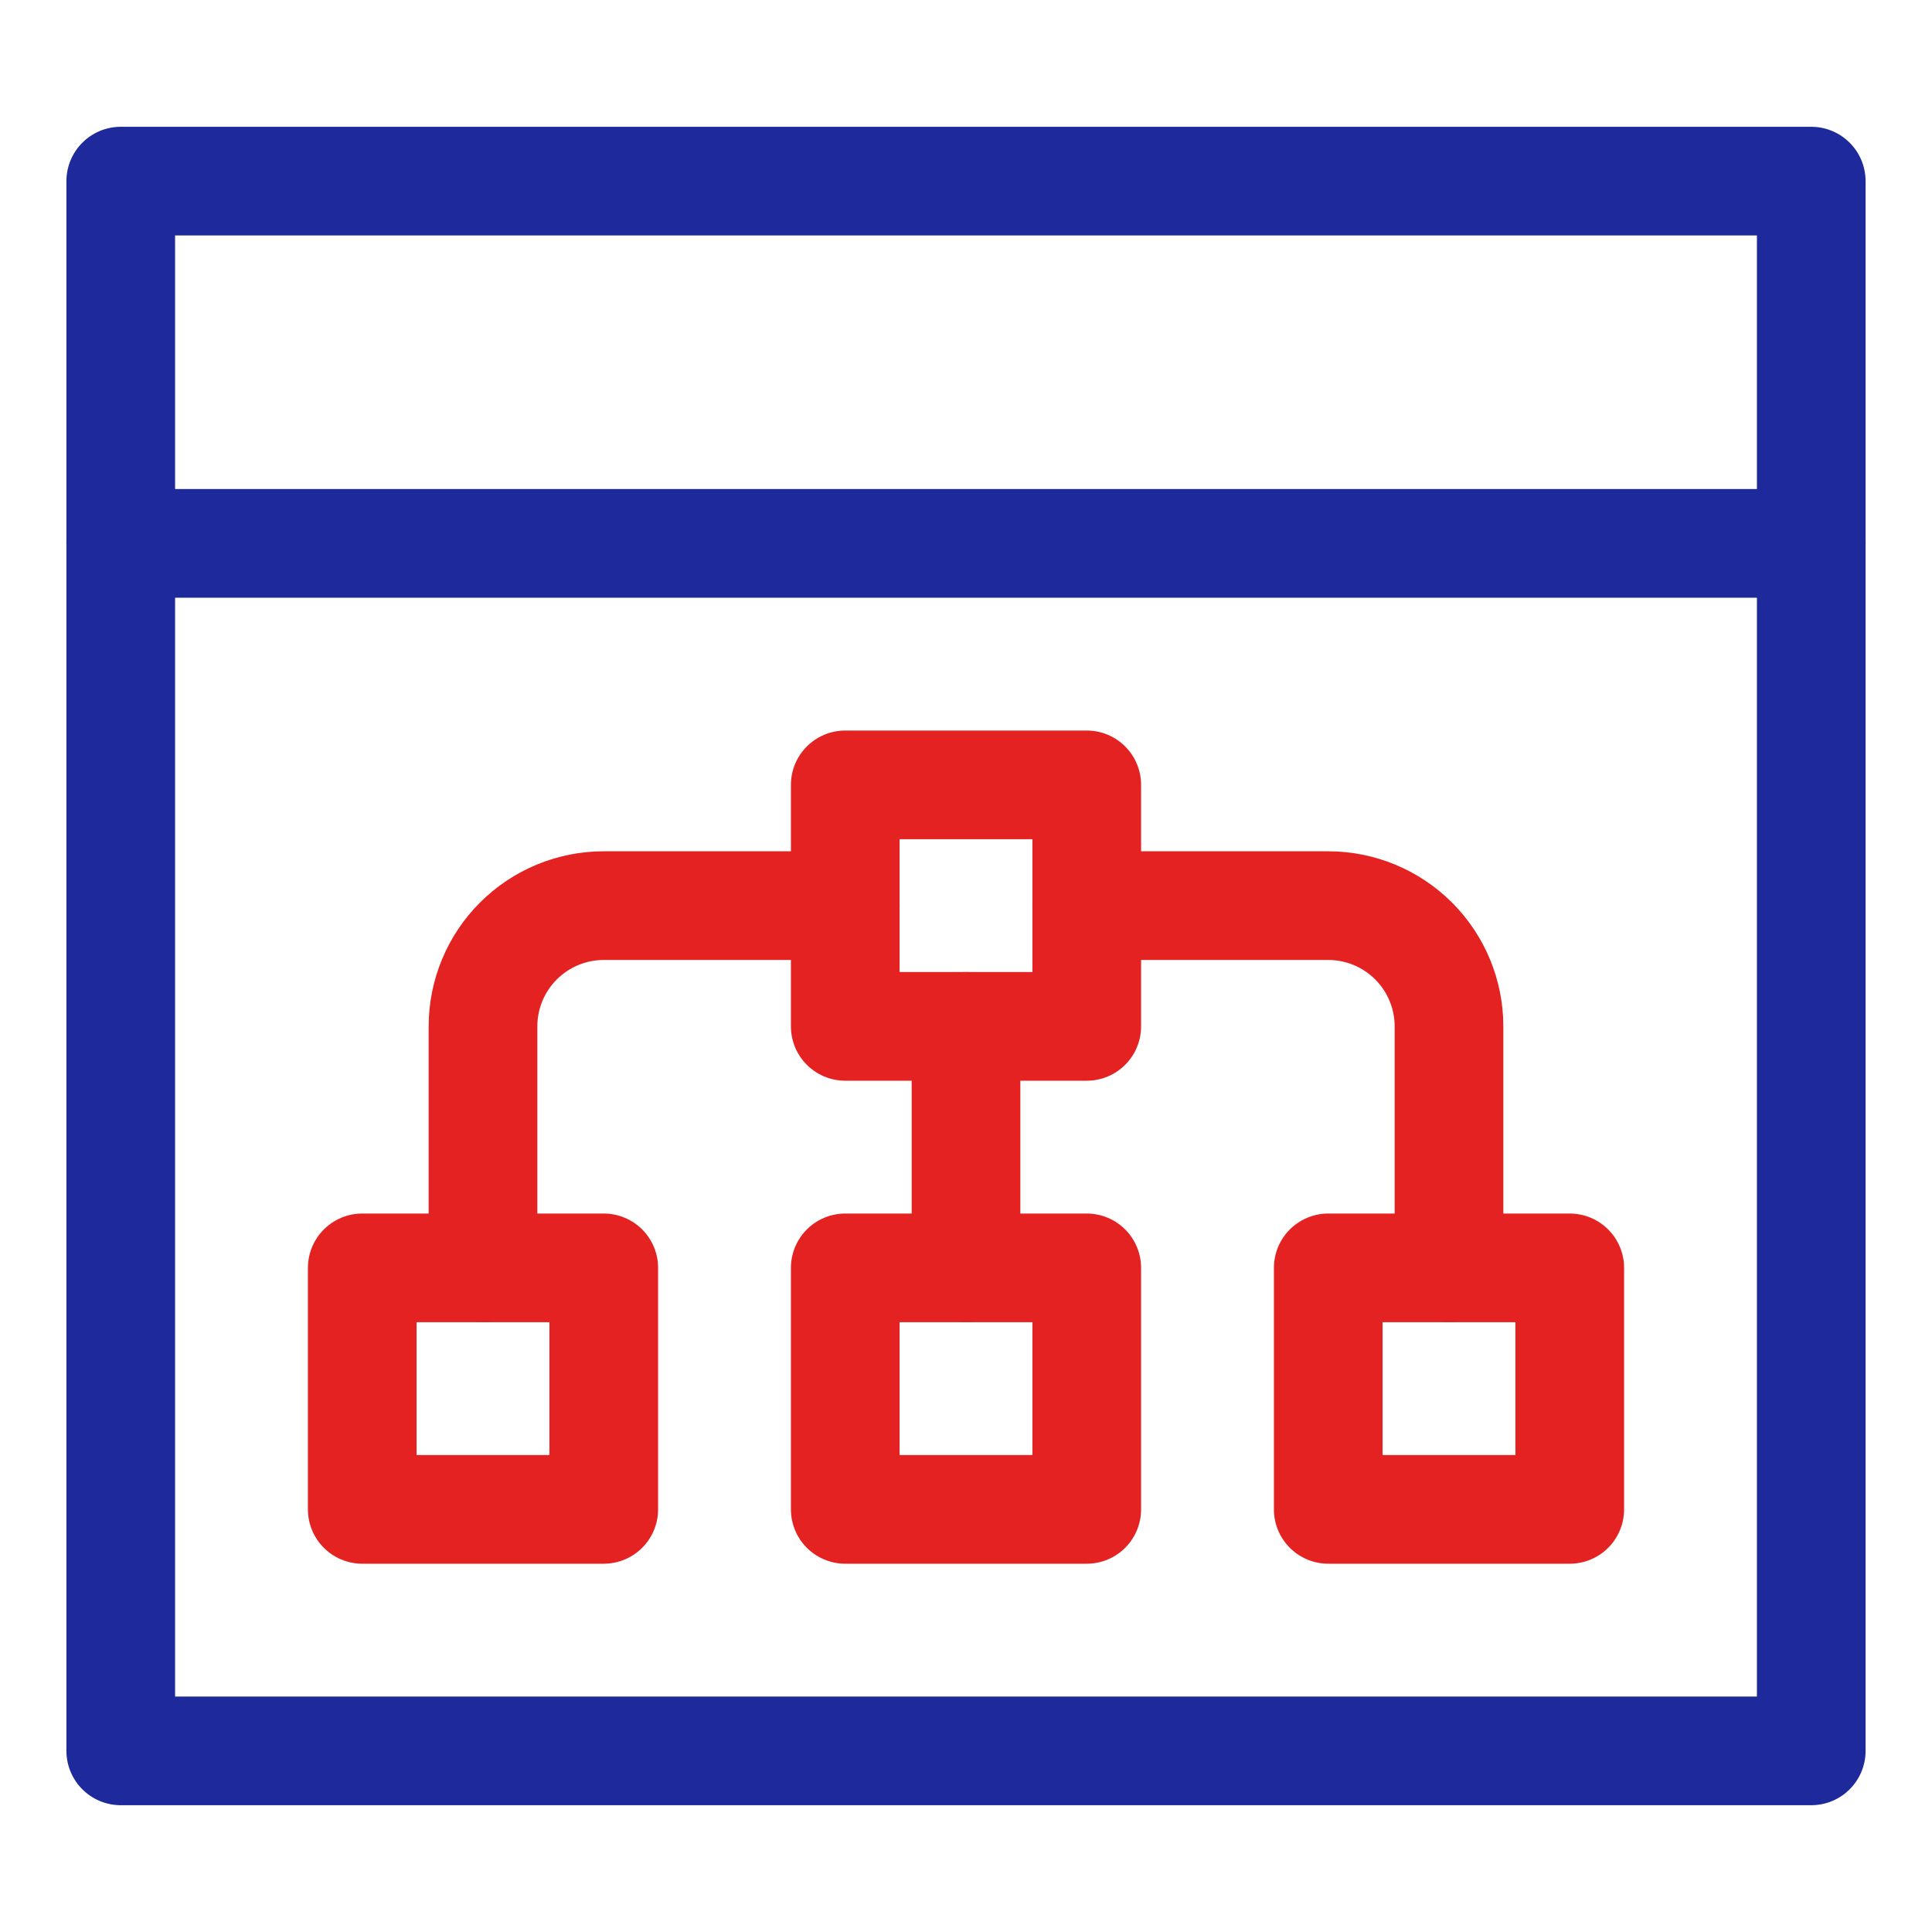
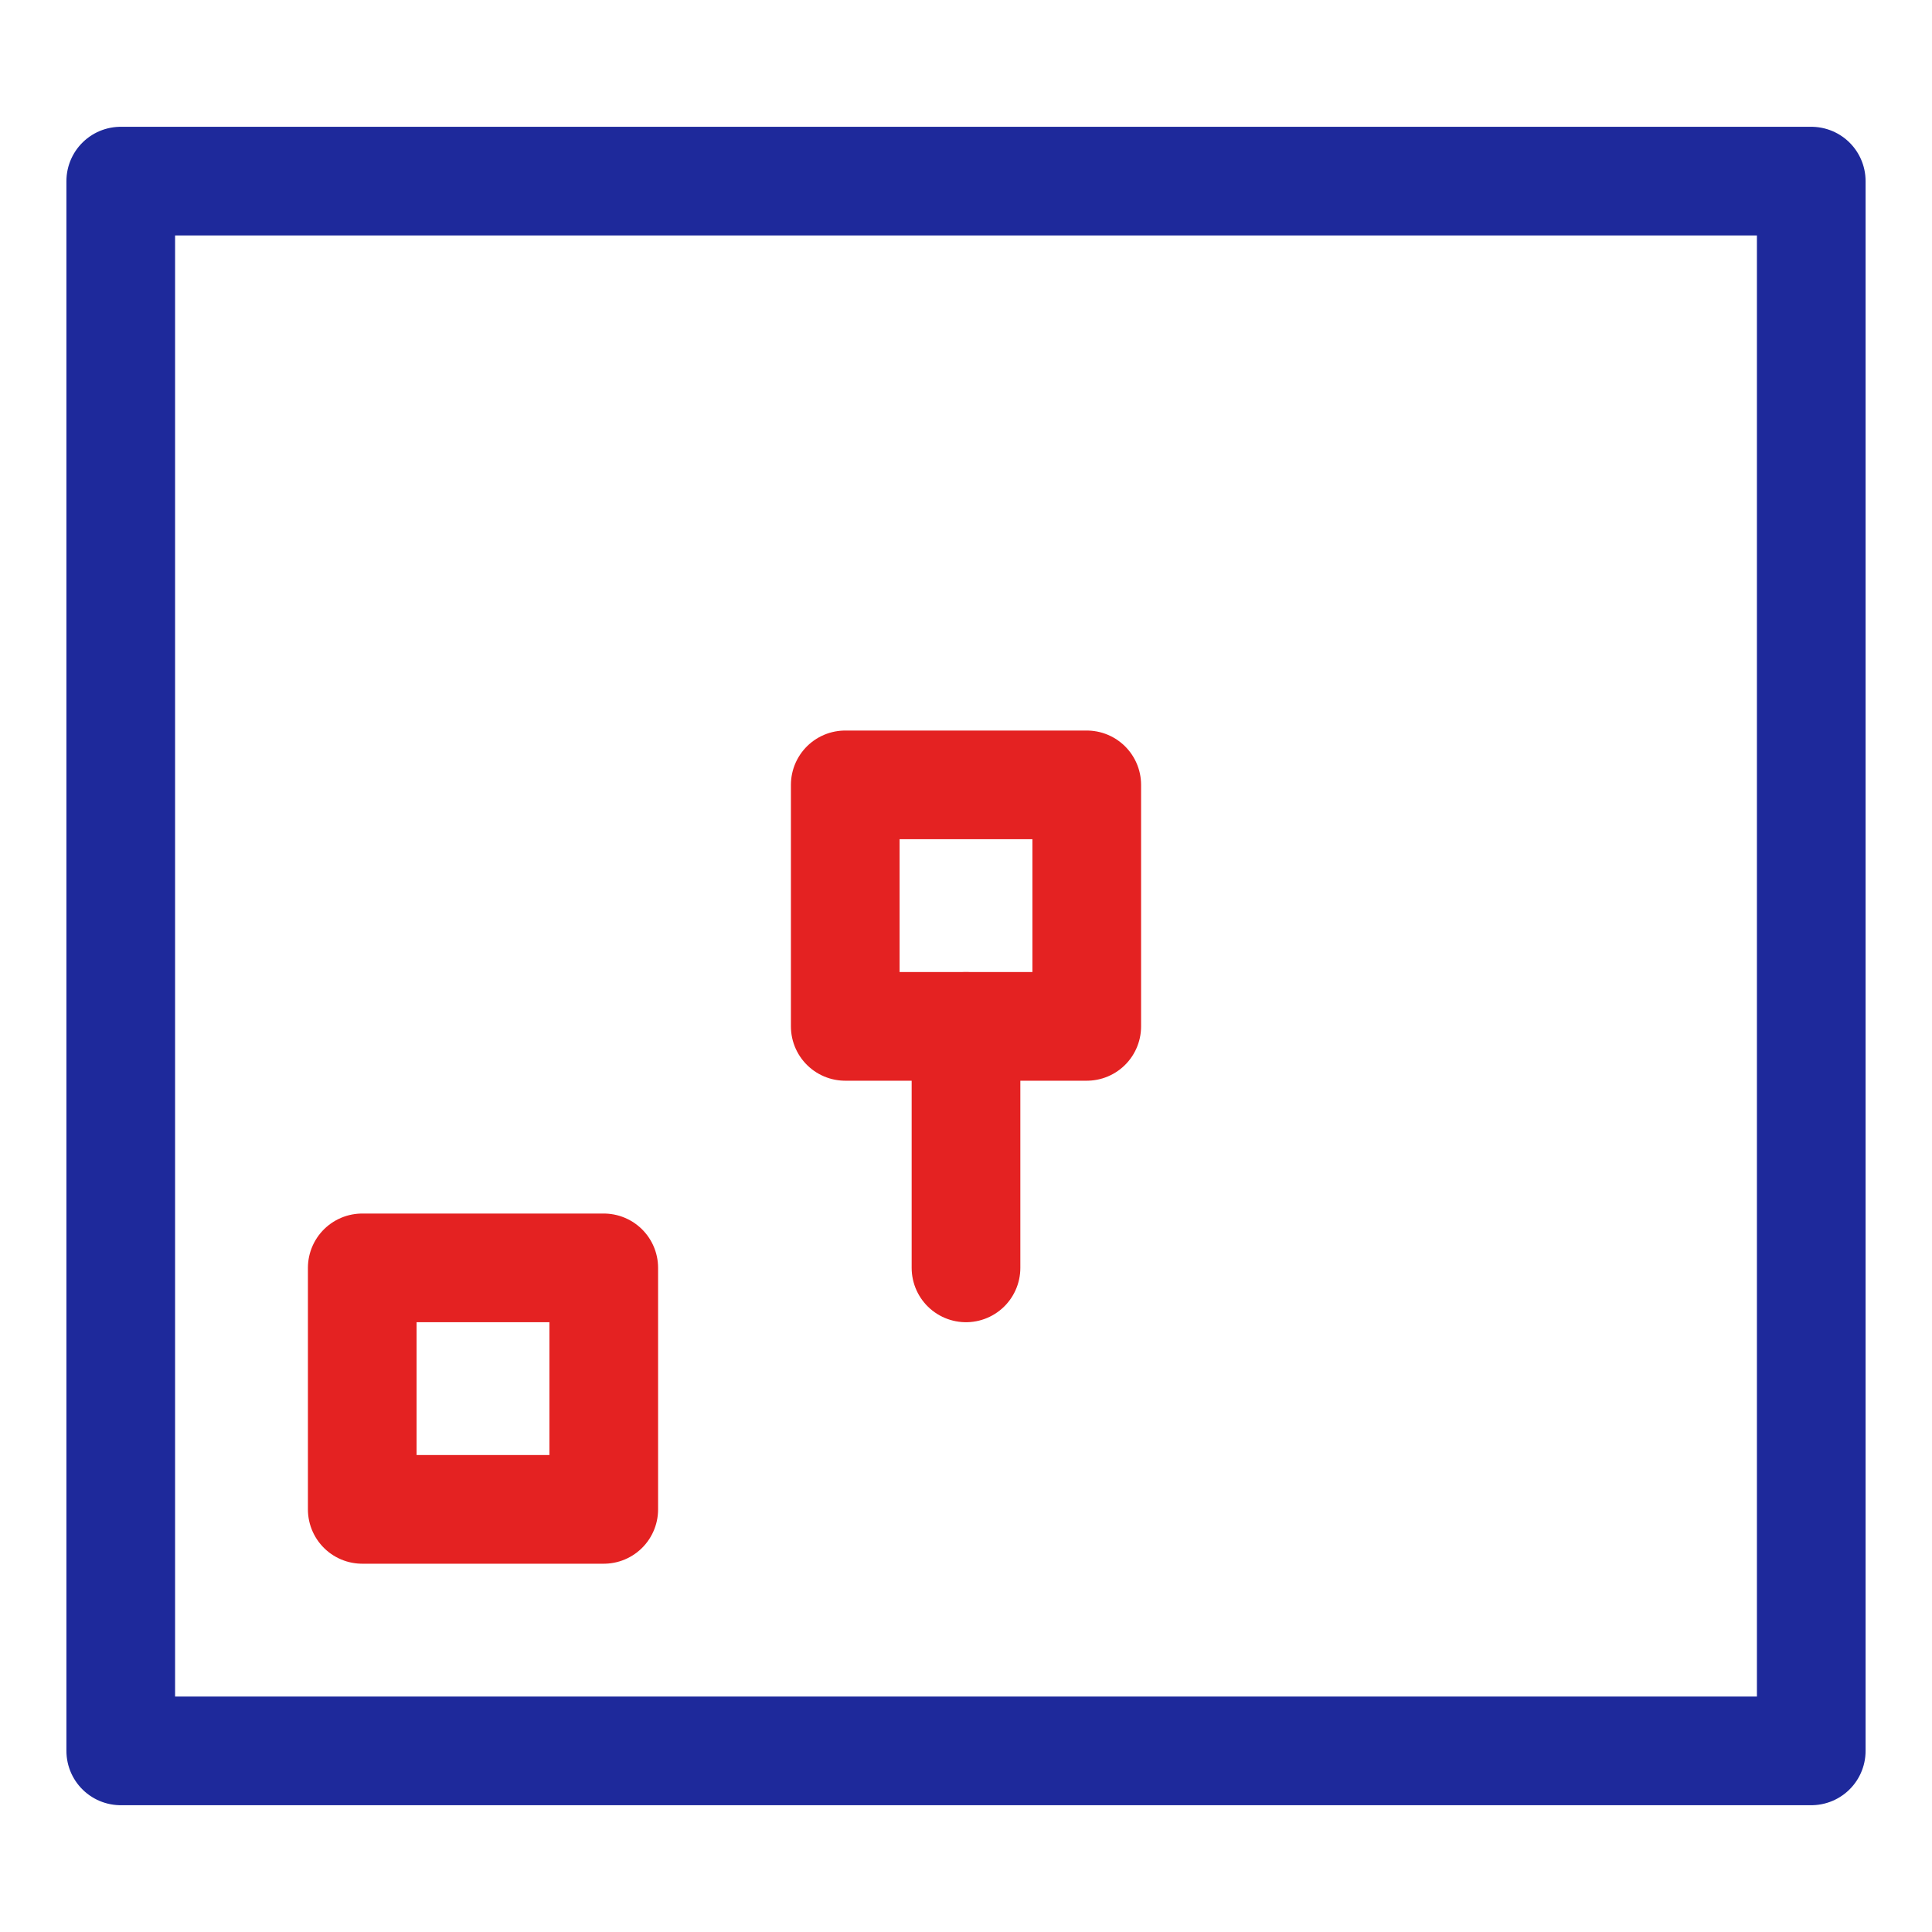
<svg xmlns="http://www.w3.org/2000/svg" width="32" height="32" viewBox="0 0 32 32" fill="none">
  <path d="M2 3H30V29H2V3Z" stroke="#1E299B" stroke-width="1.8" stroke-linecap="round" stroke-linejoin="round" />
-   <path d="M2 9H30" stroke="#1E299B" stroke-width="1.8" stroke-linecap="round" stroke-linejoin="round" />
  <path d="M16 17V21" stroke="#E42222" stroke-width="1.8" stroke-linecap="round" stroke-linejoin="round" />
  <path d="M14 13H18V17H14V13Z" stroke="#E42222" stroke-width="1.8" stroke-linecap="round" stroke-linejoin="round" />
-   <path d="M14 21H18V25H14V21Z" stroke="#E42222" stroke-width="1.8" stroke-linecap="round" stroke-linejoin="round" />
  <path d="M6 21H10V25H6V21Z" stroke="#E42222" stroke-width="1.8" stroke-linecap="round" stroke-linejoin="round" />
-   <path d="M22 21H26V25H22V21Z" stroke="#E42222" stroke-width="1.8" stroke-linecap="round" stroke-linejoin="round" />
-   <path d="M14 15H10C9.47 15 8.961 15.211 8.586 15.586C8.211 15.961 8 16.47 8 17V21" stroke="#E42222" stroke-width="1.8" stroke-linecap="round" stroke-linejoin="round" />
-   <path d="M18 15H22C22.53 15 23.039 15.211 23.414 15.586C23.789 15.961 24 16.47 24 17V21" stroke="#E42222" stroke-width="1.8" stroke-linecap="round" stroke-linejoin="round" />
</svg>